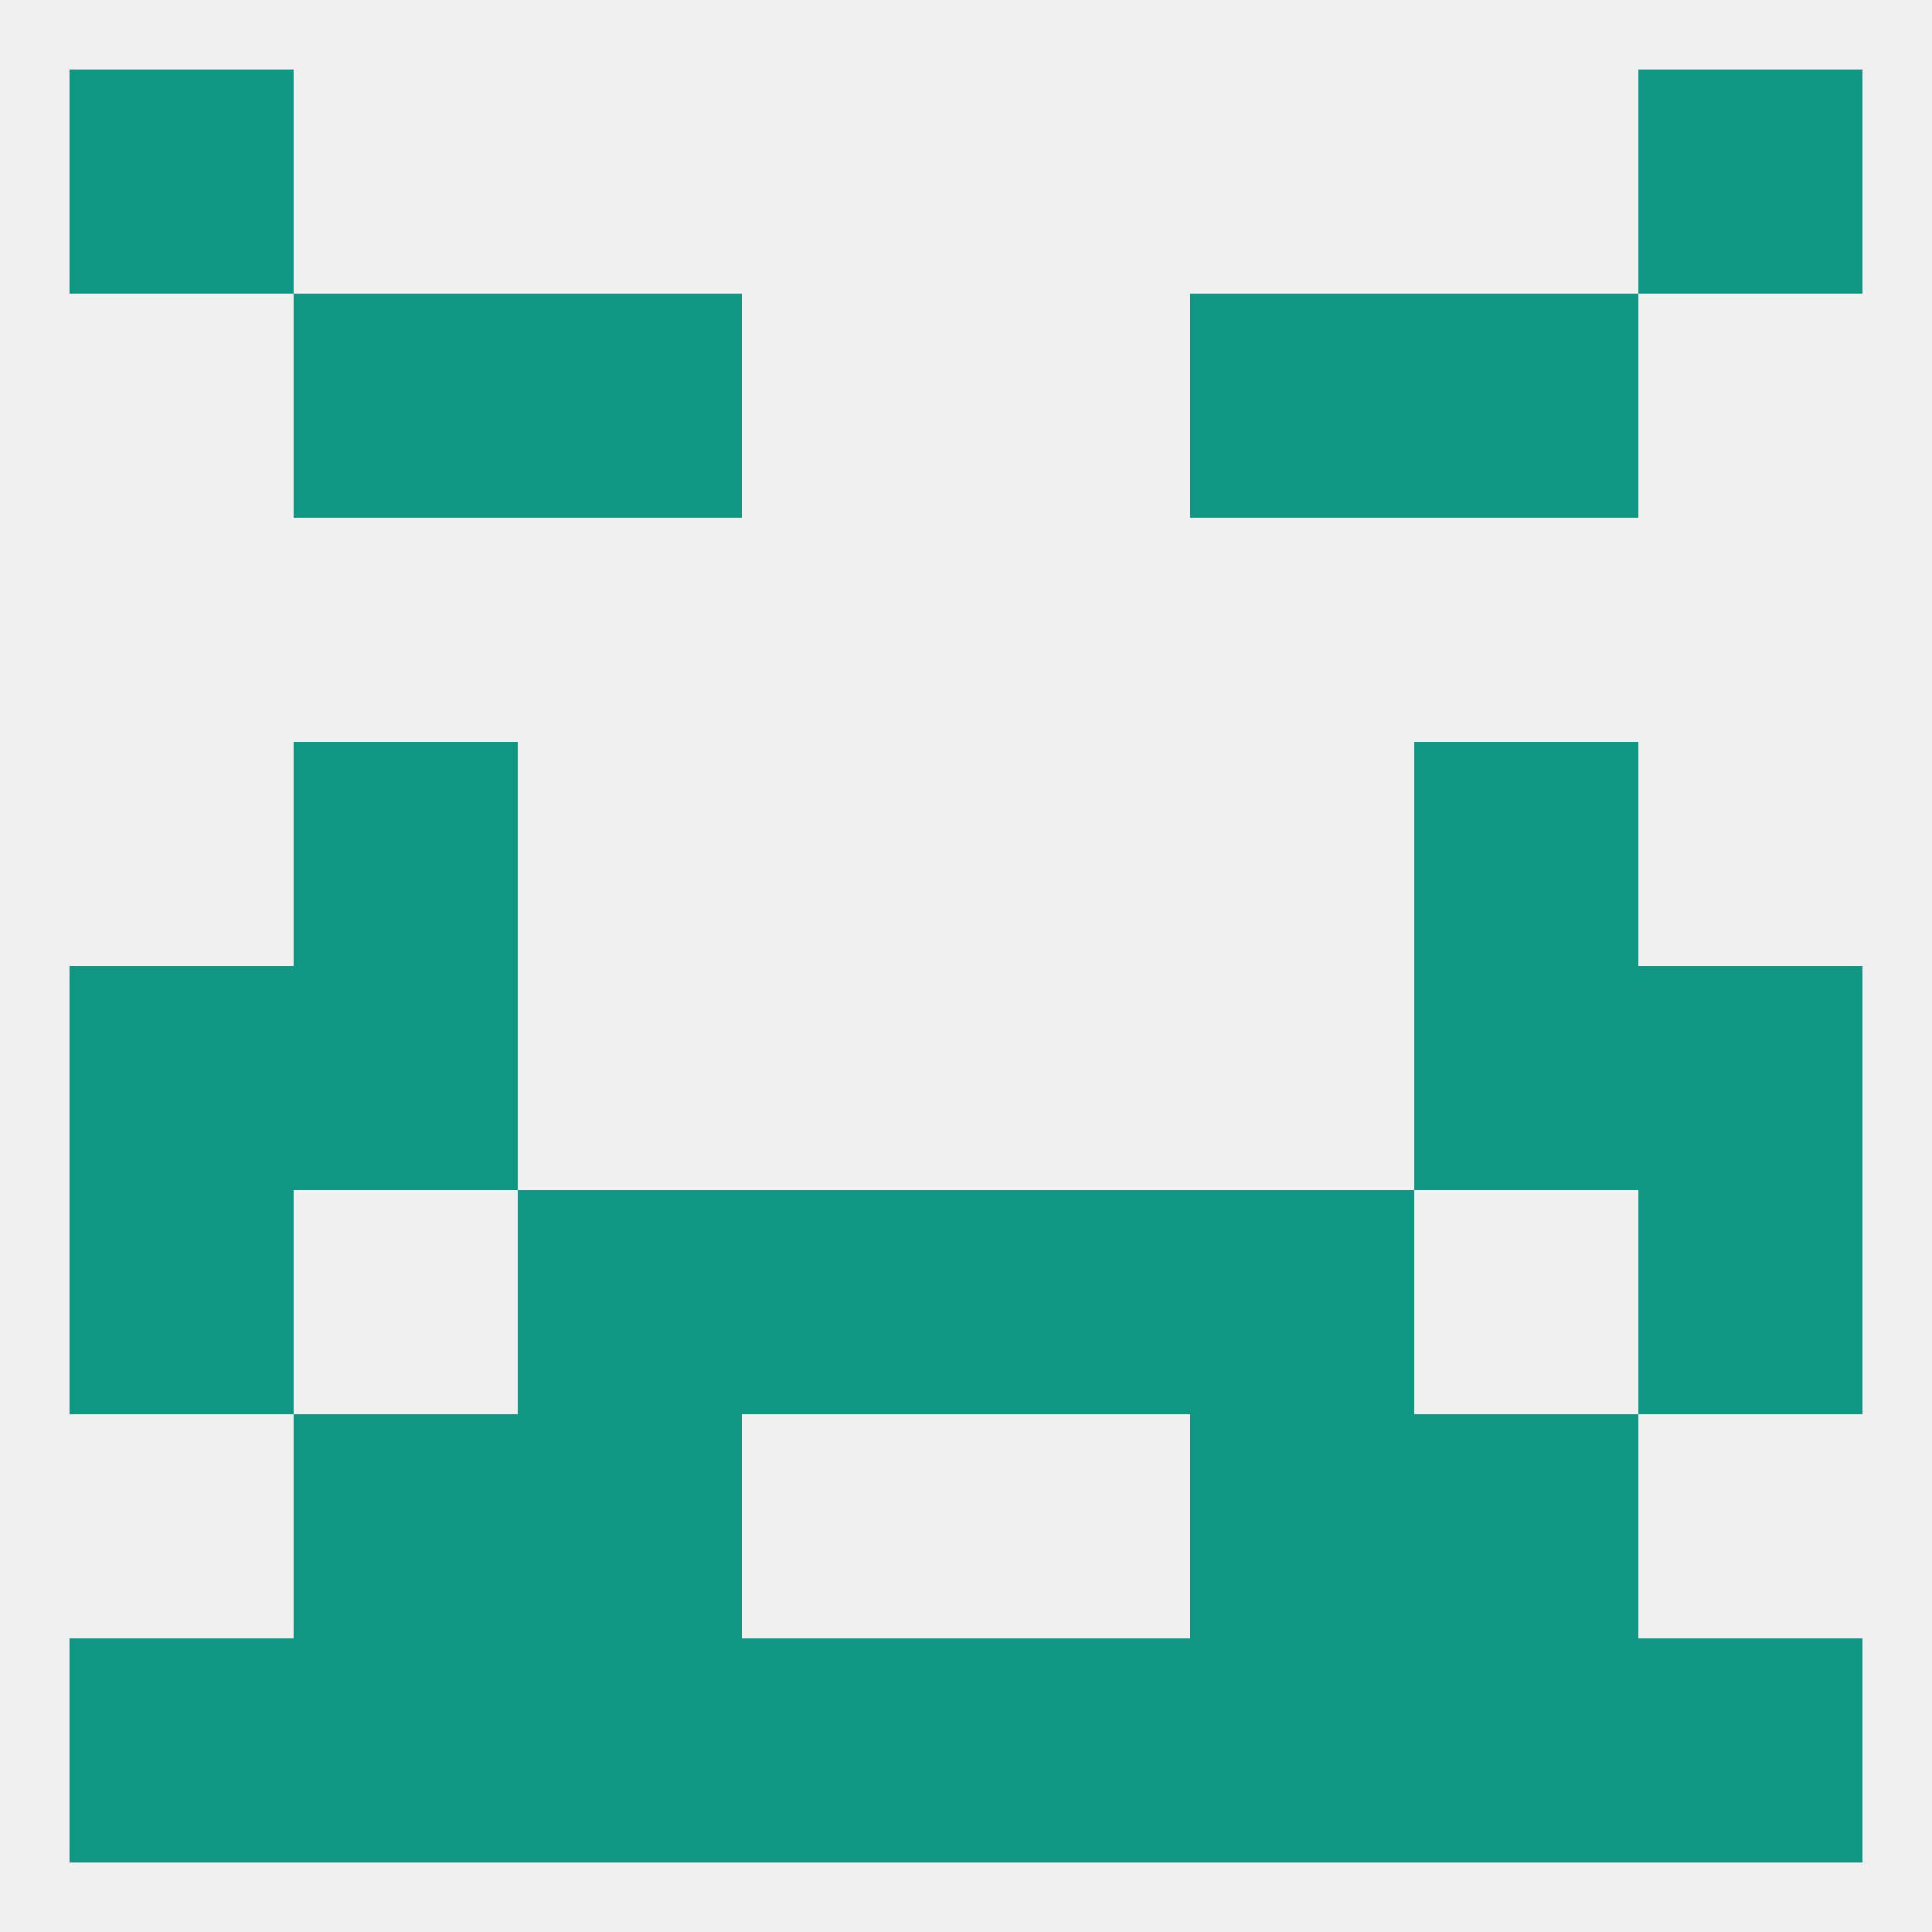
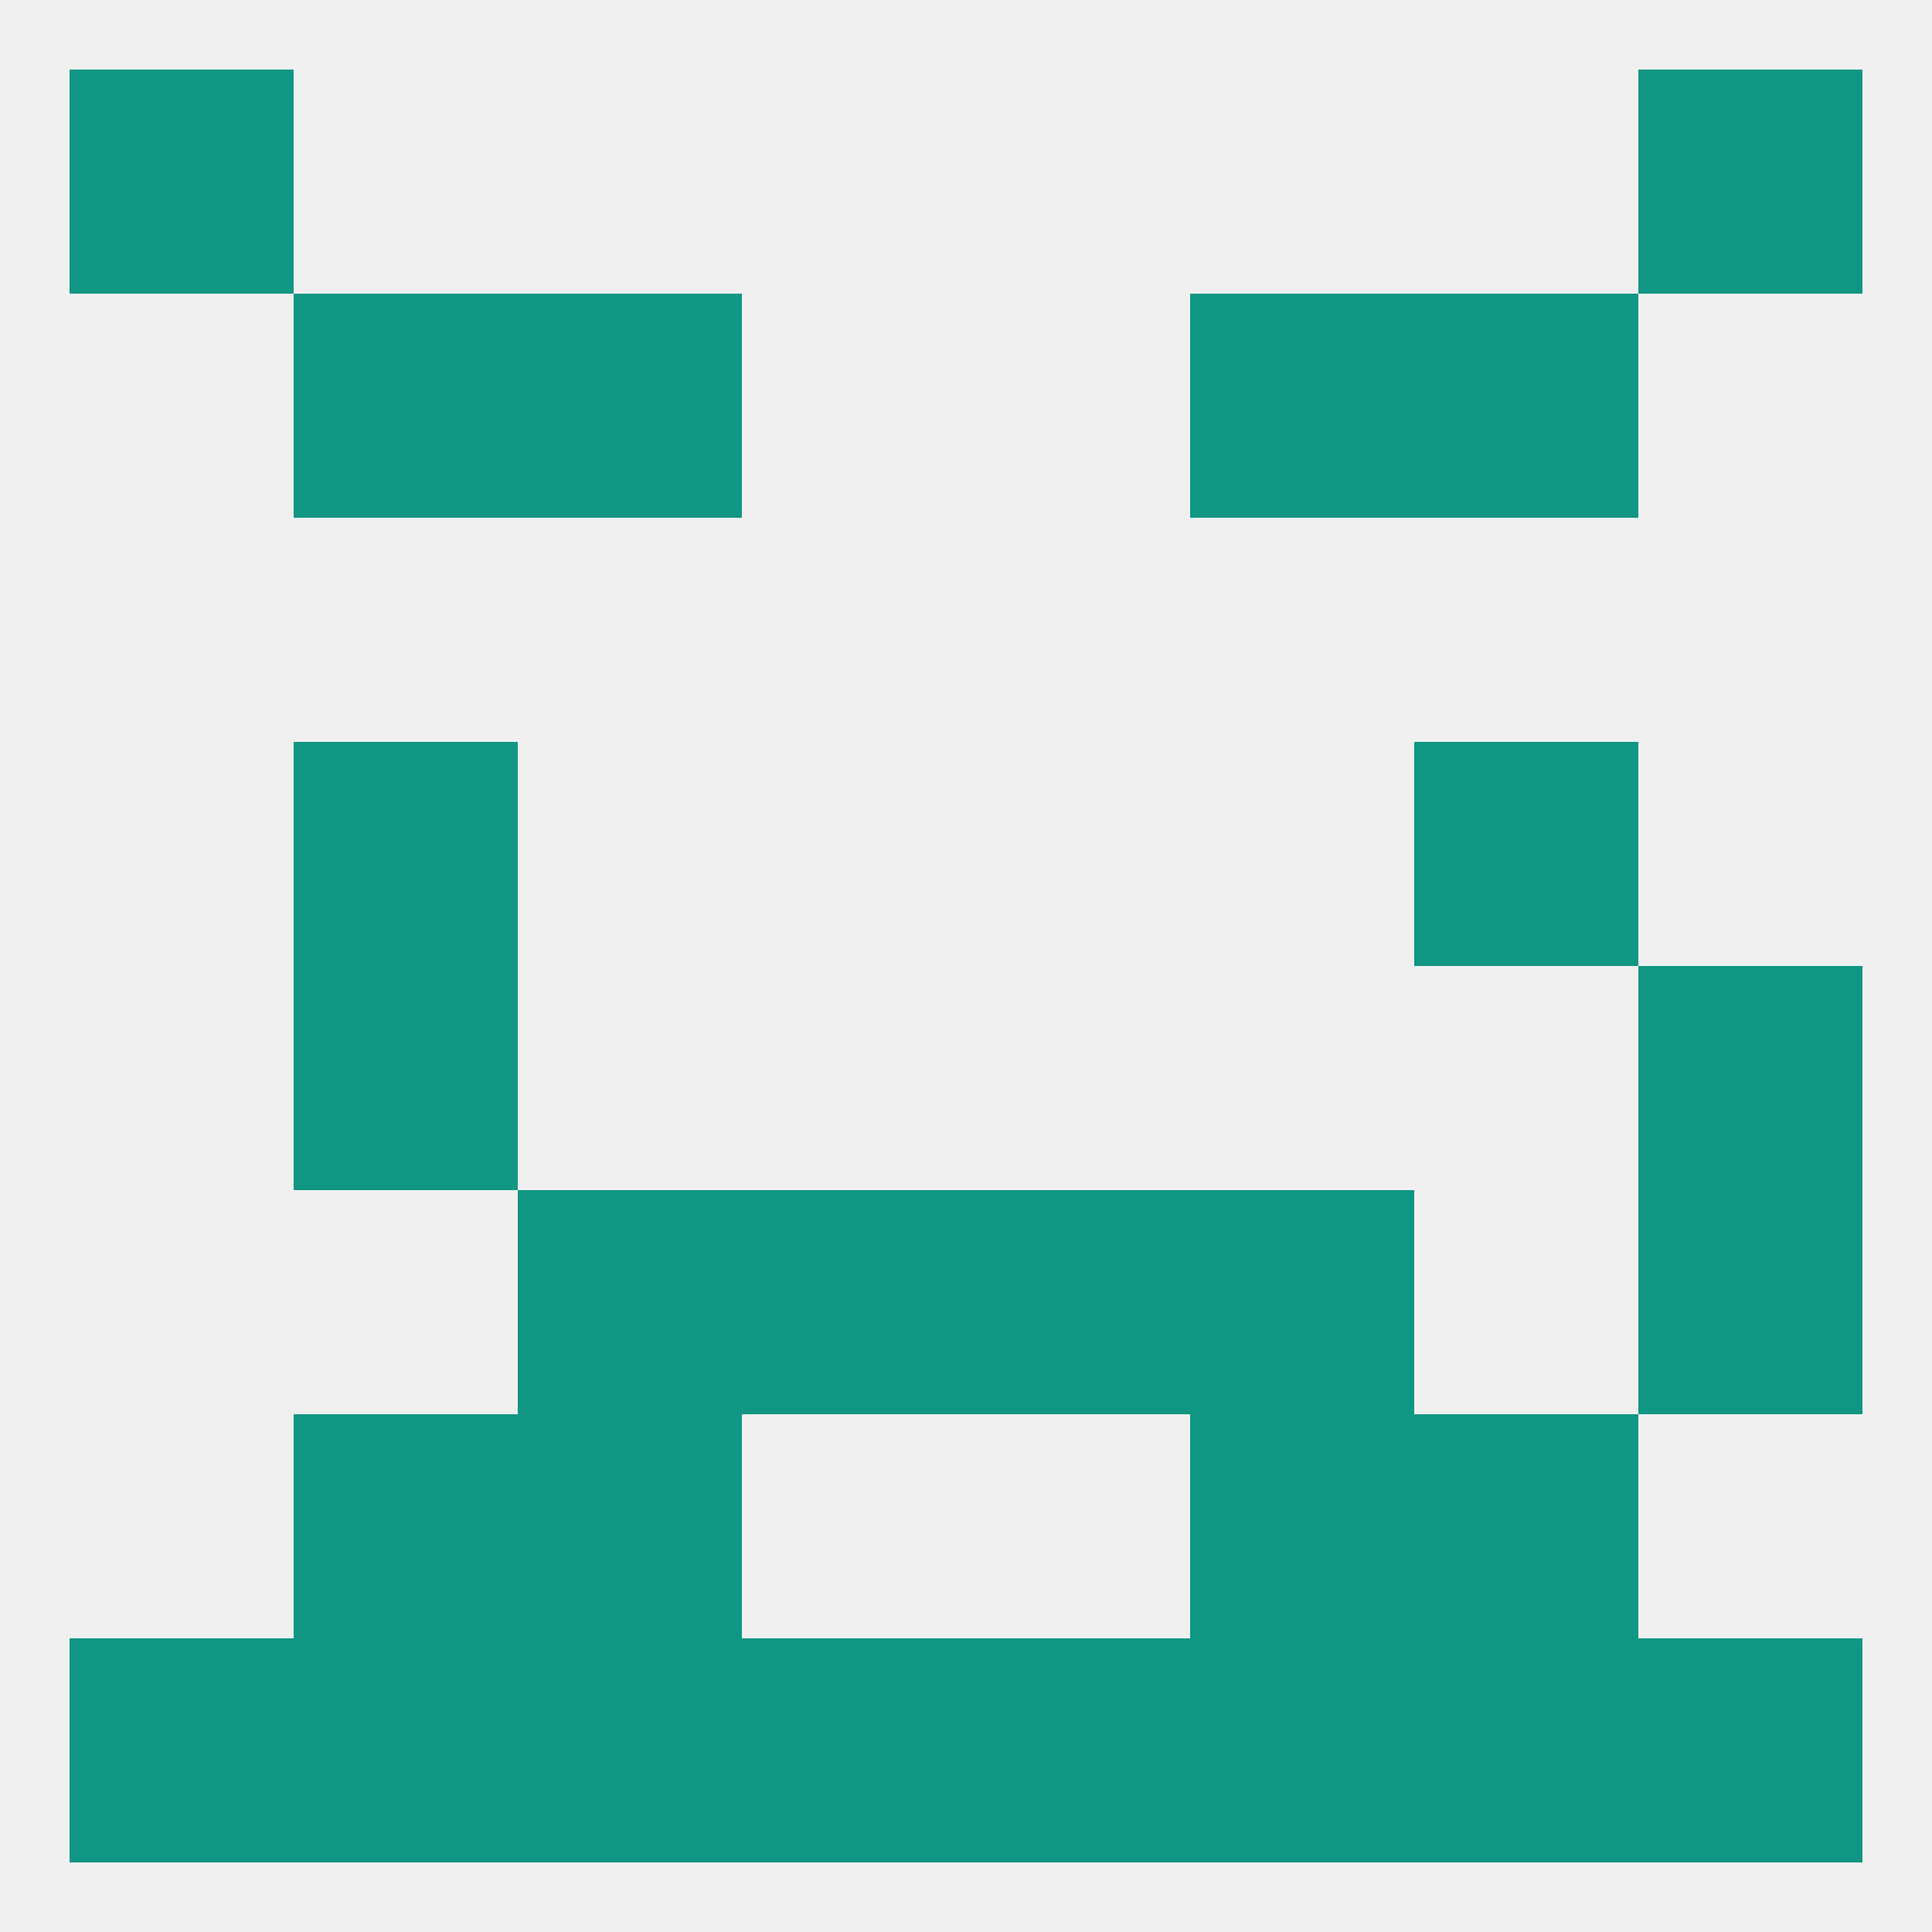
<svg xmlns="http://www.w3.org/2000/svg" version="1.1" baseprofile="full" width="250" height="250" viewBox="0 0 250 250">
  <rect width="100%" height="100%" fill="rgba(240,240,240,255)" />
  <rect x="9" y="9" width="29" height="29" fill="rgba(16,151,131,255)" />
  <rect x="212" y="9" width="29" height="29" fill="rgba(16,151,131,255)" />
  <rect x="183" y="183" width="29" height="29" fill="rgba(16,151,131,255)" />
  <rect x="67" y="183" width="29" height="29" fill="rgba(16,151,131,255)" />
  <rect x="154" y="183" width="29" height="29" fill="rgba(16,151,131,255)" />
  <rect x="38" y="183" width="29" height="29" fill="rgba(16,151,131,255)" />
  <rect x="38" y="96" width="29" height="29" fill="rgba(16,151,131,255)" />
  <rect x="183" y="96" width="29" height="29" fill="rgba(16,151,131,255)" />
-   <rect x="9" y="125" width="29" height="29" fill="rgba(16,151,131,255)" />
  <rect x="212" y="125" width="29" height="29" fill="rgba(16,151,131,255)" />
  <rect x="38" y="125" width="29" height="29" fill="rgba(16,151,131,255)" />
-   <rect x="183" y="125" width="29" height="29" fill="rgba(16,151,131,255)" />
  <rect x="96" y="154" width="29" height="29" fill="rgba(16,151,131,255)" />
  <rect x="125" y="154" width="29" height="29" fill="rgba(16,151,131,255)" />
  <rect x="67" y="154" width="29" height="29" fill="rgba(16,151,131,255)" />
  <rect x="154" y="154" width="29" height="29" fill="rgba(16,151,131,255)" />
-   <rect x="9" y="154" width="29" height="29" fill="rgba(16,151,131,255)" />
  <rect x="212" y="154" width="29" height="29" fill="rgba(16,151,131,255)" />
  <rect x="183" y="212" width="29" height="29" fill="rgba(16,151,131,255)" />
  <rect x="67" y="212" width="29" height="29" fill="rgba(16,151,131,255)" />
  <rect x="154" y="212" width="29" height="29" fill="rgba(16,151,131,255)" />
  <rect x="96" y="212" width="29" height="29" fill="rgba(16,151,131,255)" />
  <rect x="125" y="212" width="29" height="29" fill="rgba(16,151,131,255)" />
  <rect x="9" y="212" width="29" height="29" fill="rgba(16,151,131,255)" />
  <rect x="212" y="212" width="29" height="29" fill="rgba(16,151,131,255)" />
  <rect x="38" y="212" width="29" height="29" fill="rgba(16,151,131,255)" />
  <rect x="183" y="38" width="29" height="29" fill="rgba(16,151,131,255)" />
  <rect x="67" y="38" width="29" height="29" fill="rgba(16,151,131,255)" />
  <rect x="154" y="38" width="29" height="29" fill="rgba(16,151,131,255)" />
  <rect x="38" y="38" width="29" height="29" fill="rgba(16,151,131,255)" />
</svg>